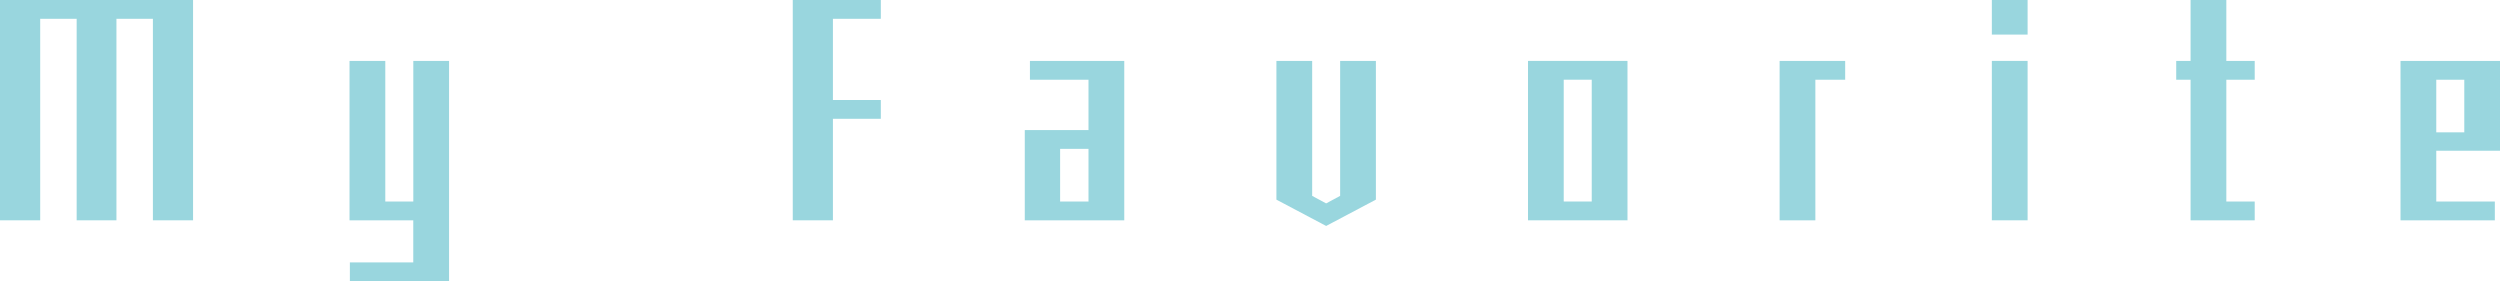
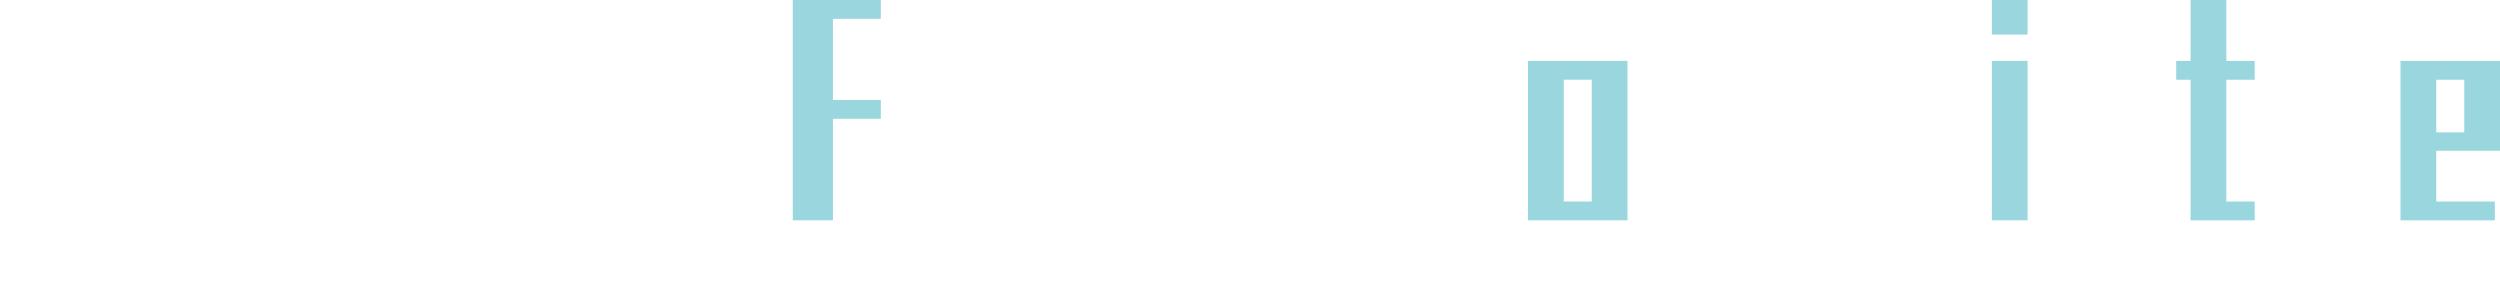
<svg xmlns="http://www.w3.org/2000/svg" id="uuid-87f1e8c1-44ea-4631-9a3b-cb748b1bf413" data-name="レイヤー 2" width="664.95" height="74.8" viewBox="0 0 664.95 74.8">
  <defs>
    <style>
      .uuid-d67bd9ff-4cab-4cd7-93cb-b5a71d08c45c {
        opacity: .4;
      }

      .uuid-32b4f756-1e3f-4e58-b6b7-f7940b1f9d90 {
        fill: #0099ad;
        stroke-width: 0px;
      }
    </style>
  </defs>
  <g id="uuid-409ead1a-4820-4ee2-aa90-302c6453279c" data-name="back2">
    <g class="uuid-d67bd9ff-4cab-4cd7-93cb-b5a71d08c45c">
      <g>
-         <path class="uuid-32b4f756-1e3f-4e58-b6b7-f7940b1f9d90" d="m40.67,58.6V5h-9.7v53.6h-10.58V5h-9.7v53.6H0V0h51.35v58.6h-10.68Z" />
-         <path class="uuid-32b4f756-1e3f-4e58-b6b7-f7940b1f9d90" d="m93.06,74.8v-5h16.86v-11.2h-16.95V16.2h9.51v37.4h7.45V16.2h9.51v58.6h-26.36Z" />
        <path class="uuid-32b4f756-1e3f-4e58-b6b7-f7940b1f9d90" d="m221.54,31.6v27h-10.68V0h23.42v5h-12.74v21.6h12.74v5h-12.74Z" />
-         <path class="uuid-32b4f756-1e3f-4e58-b6b7-f7940b1f9d90" d="m272.57,58.6v-24h16.95v-13.4h-15.58v-5h25.09v42.4h-26.46Zm16.95-19h-7.55v14h7.55v-14Z" />
-         <path class="uuid-32b4f756-1e3f-4e58-b6b7-f7940b1f9d90" d="m352.73,60.1l-13.23-7V16.2h9.51v35.9l3.72,2,3.72-2V16.2h9.51v36.9l-13.23,7Z" />
        <path class="uuid-32b4f756-1e3f-4e58-b6b7-f7940b1f9d90" d="m406.42,58.6V16.2h26.46v42.4h-26.46Zm16.95-37.4h-7.45v32.4h7.45V21.2Z" />
-         <path class="uuid-32b4f756-1e3f-4e58-b6b7-f7940b1f9d90" d="m482.85,21.2v37.4h-9.51V16.2h17.44v5h-7.94Z" />
        <path class="uuid-32b4f756-1e3f-4e58-b6b7-f7940b1f9d90" d="m529.79,9.2V0h9.51v9.2h-9.51Zm0,49.4V16.2h9.51v42.4h-9.51Z" />
        <path class="uuid-32b4f756-1e3f-4e58-b6b7-f7940b1f9d90" d="m582.65,58.6V21.2h-3.82v-5h3.82V0h9.51v16.2h7.55v5h-7.55v32.4h7.55v5h-17.05Z" />
        <path class="uuid-32b4f756-1e3f-4e58-b6b7-f7940b1f9d90" d="m648,40.1v13.5h15.58v5h-25.09V16.2h26.46v23.9h-16.95Zm7.45-18.9h-7.45v14h7.45v-14Z" />
      </g>
    </g>
  </g>
</svg>